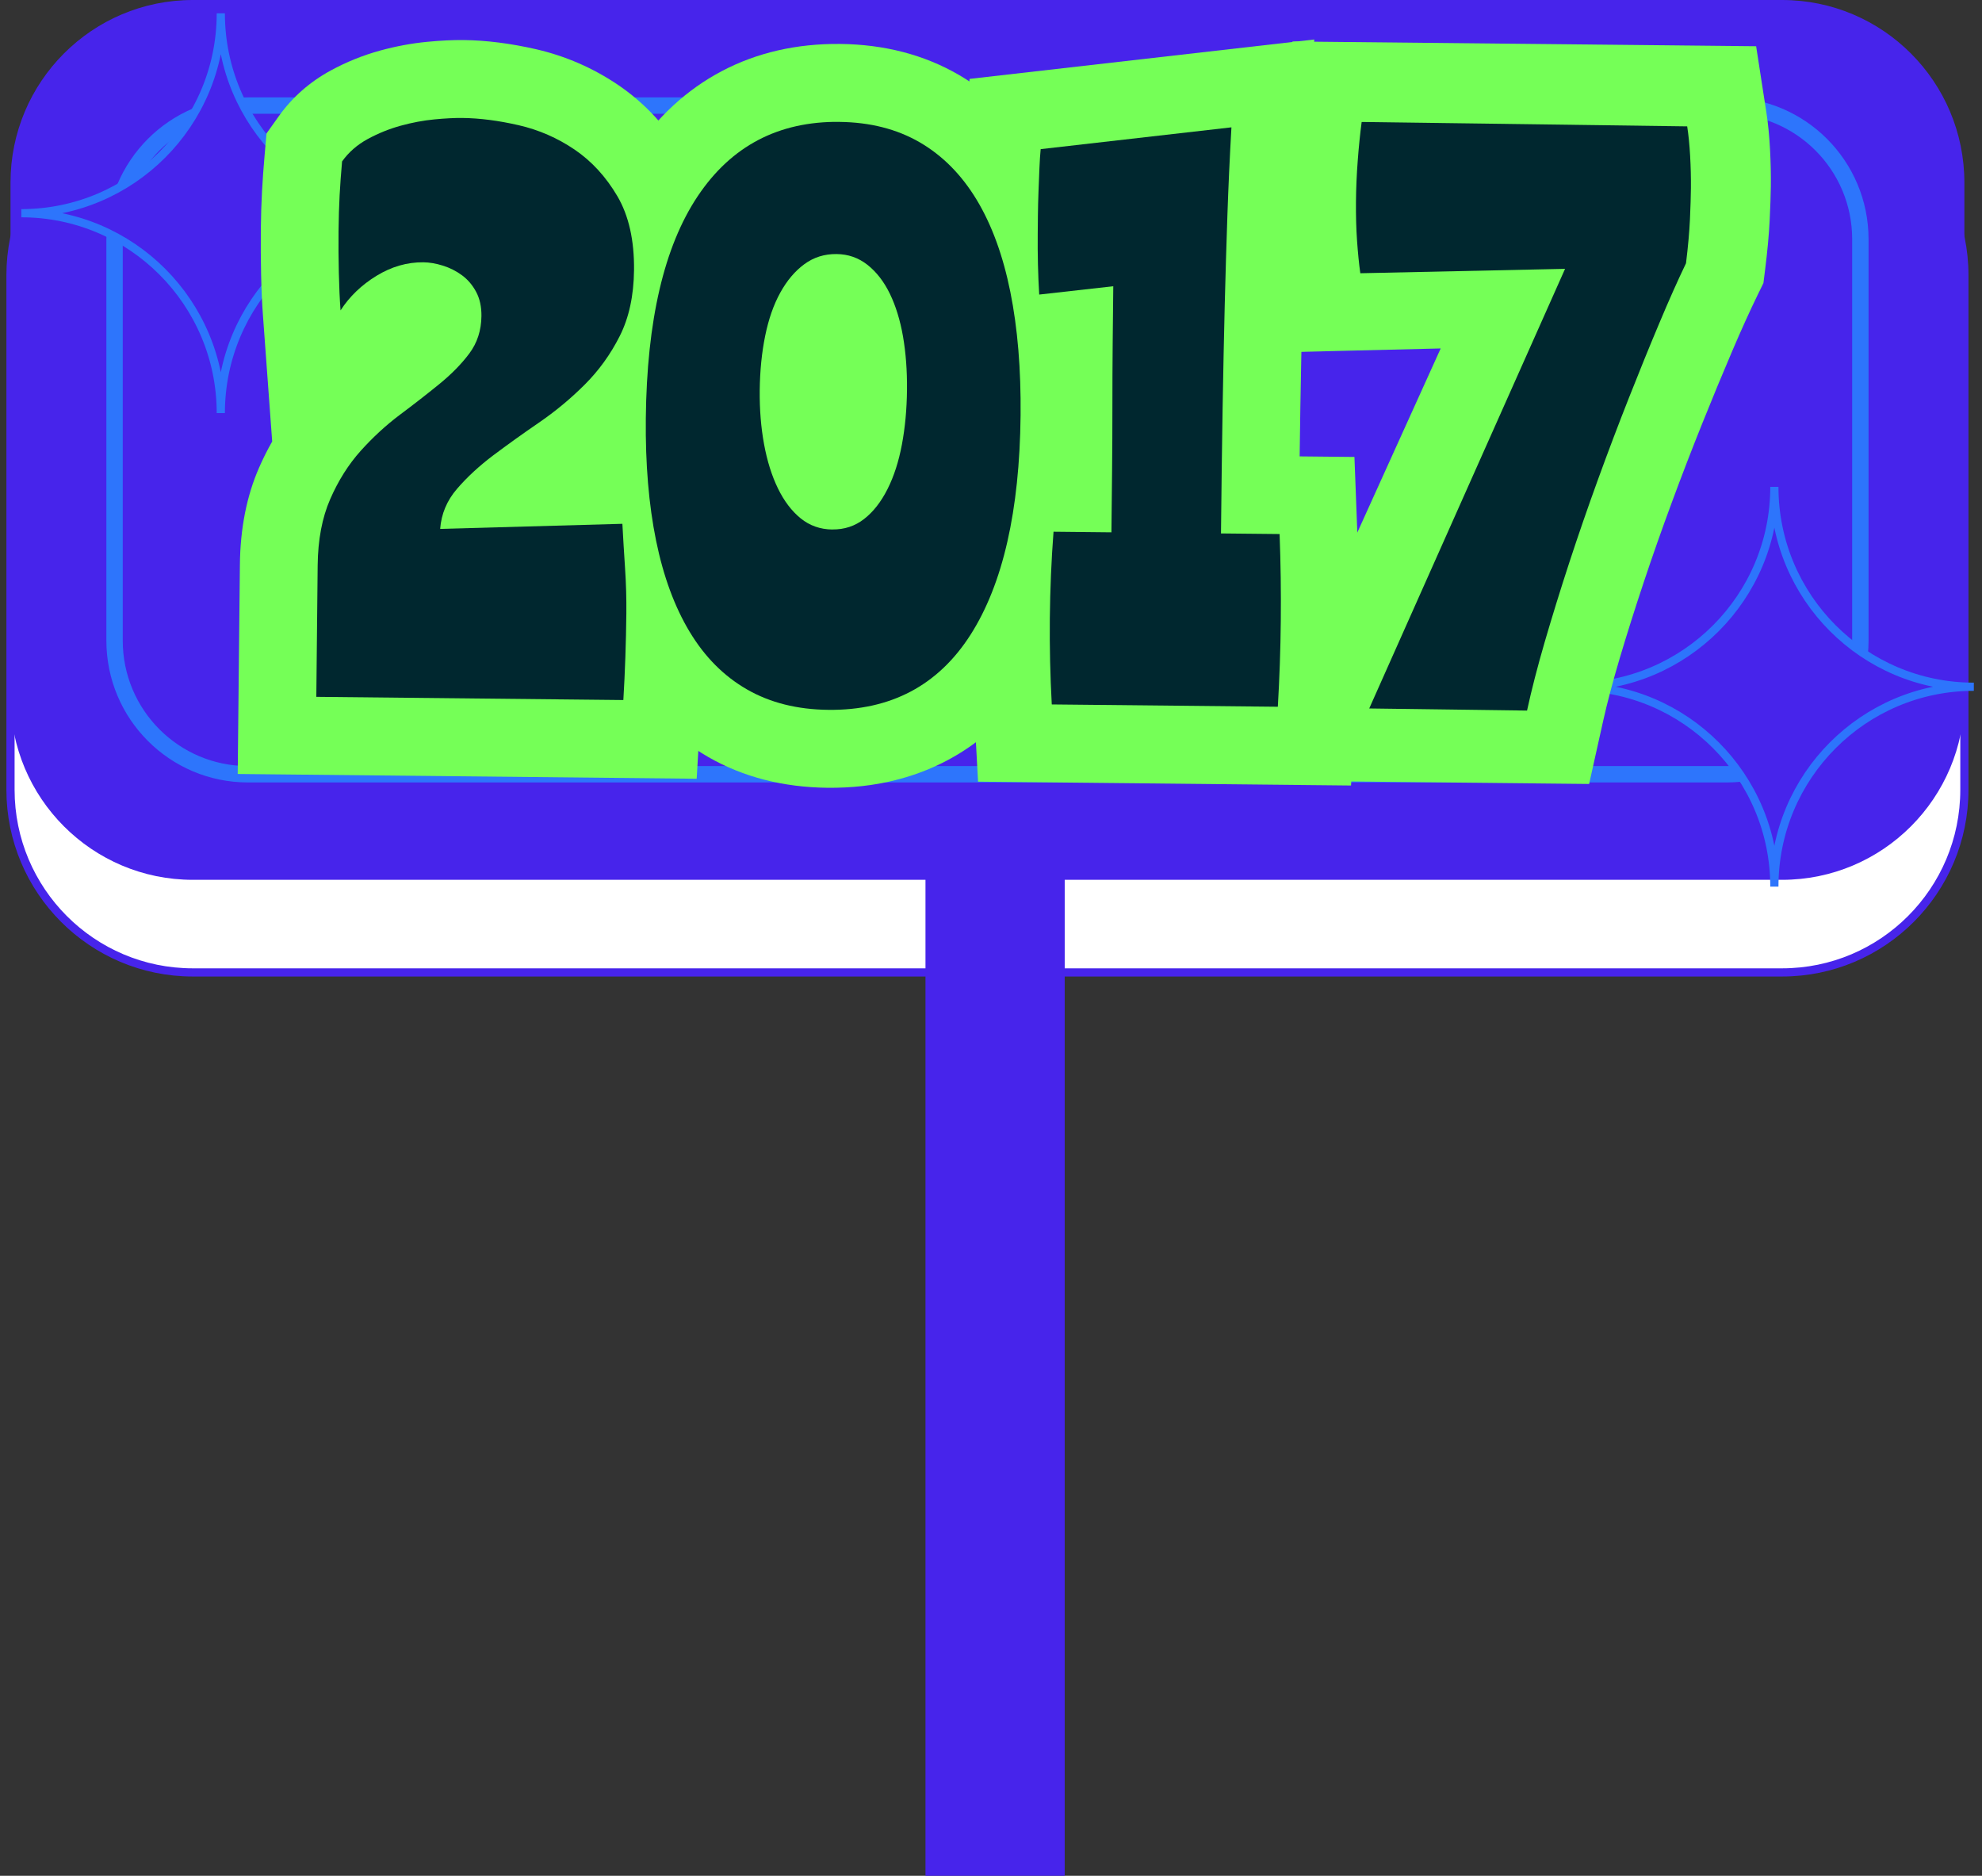
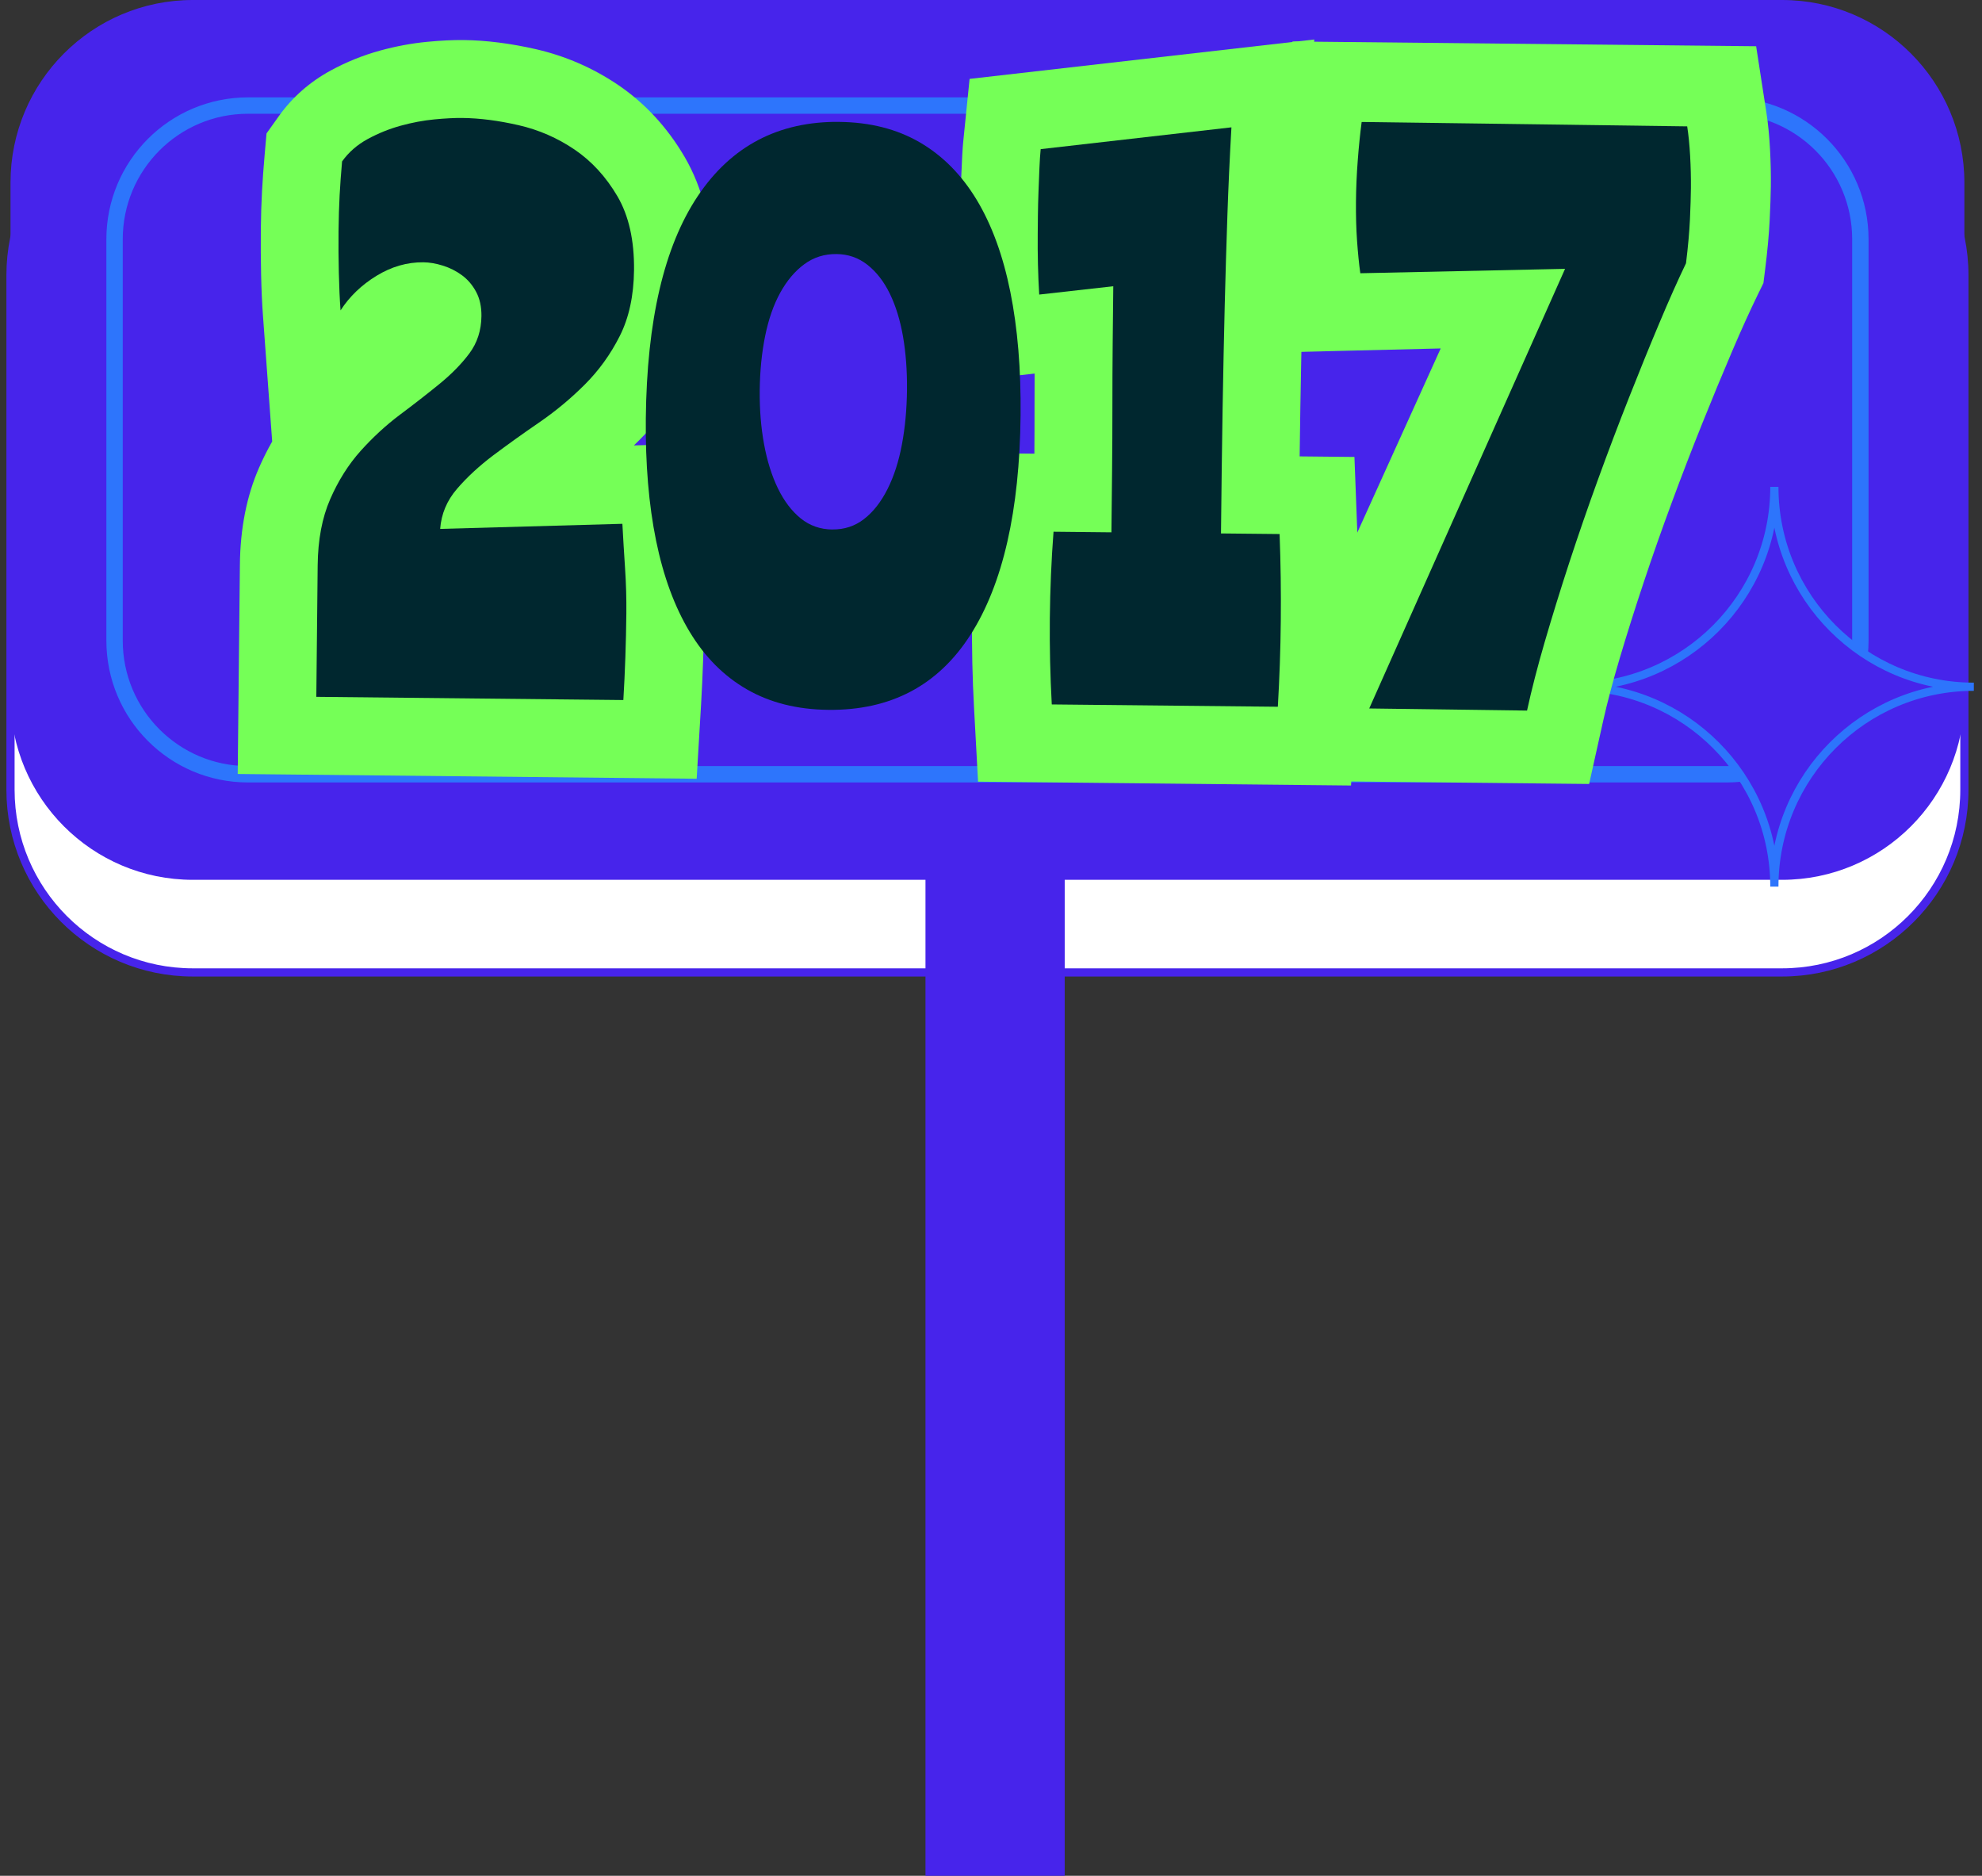
<svg xmlns="http://www.w3.org/2000/svg" width="242" height="229" viewBox="0 0 242 229" fill="none">
  <rect x="0" y="0" width="242" height="229" fill="#333333" stroke="none" />
  <g clip-path="url(#clip0_97_21838)">
    <path d="M217.585 11.305H23.547C11.25 11.305 1.282 21.292 1.282 33.611V96.412C1.282 108.731 11.25 118.717 23.547 118.717H217.585C229.881 118.717 239.849 108.731 239.849 96.412V33.611C239.849 21.292 229.881 11.305 217.585 11.305Z" fill="white" stroke="#4724EB" stroke-miterlimit="10" />
    <path d="M217.585 0H23.547C11.25 0 1.282 9.986 1.282 22.305V85.107C1.282 97.425 11.25 107.412 23.547 107.412H217.585C229.881 107.412 239.849 97.425 239.849 85.107V22.305C239.849 9.986 229.881 0 217.585 0Z" fill="#4724EB" />
    <path d="M210.859 12.888H30.277C21.281 12.888 13.988 20.195 13.988 29.207V78.205C13.988 87.218 21.281 94.524 30.277 94.524H210.859C219.855 94.524 227.148 87.218 227.148 78.205V29.207C227.148 20.195 219.855 12.888 210.859 12.888Z" stroke="#2D75FC" stroke-width="2" stroke-miterlimit="10" />
    <path d="M192.29 83.84C205.741 83.84 216.648 72.914 216.648 59.438C216.648 72.914 227.554 83.84 241.005 83.84C227.554 83.84 216.648 94.767 216.648 108.243C216.648 94.767 205.741 83.84 192.29 83.84Z" fill="#4724EB" stroke="#2D75FC" stroke-miterlimit="10" />
-     <path d="M2.603 26.03C16.054 26.03 26.96 15.104 26.96 1.628C26.96 15.104 37.867 26.03 51.318 26.03C37.867 26.03 26.96 36.957 26.96 50.433C26.96 36.957 16.054 26.03 2.603 26.03Z" fill="#4724EB" stroke="#2D75FC" stroke-miterlimit="10" />
    <path d="M128.413 100H114.587L113 100V229H114.587H128.413H130V100L128.413 100Z" fill="#4724EB" />
    <path d="M85.053 95.072L29.025 94.49L29.291 68.929C29.336 64.525 30.12 60.551 31.621 57.12C32.106 56.001 32.648 54.927 33.234 53.898L32.112 38.596C31.999 37.076 31.92 35.358 31.88 33.498C31.841 31.706 31.83 29.903 31.846 28.15C31.863 26.358 31.914 24.736 31.993 23.329C32.067 21.961 32.174 20.463 32.315 18.88L32.541 16.291L34.047 14.177C35.695 11.871 37.822 10 40.378 8.609C42.302 7.563 44.333 6.744 46.415 6.173C48.333 5.647 50.252 5.291 52.119 5.11C53.823 4.946 55.279 4.878 56.582 4.89C59.353 4.918 62.337 5.297 65.452 6.009C69.057 6.84 72.431 8.309 75.484 10.378C78.74 12.589 81.459 15.528 83.569 19.117C85.849 23.001 86.977 27.692 86.921 33.068C86.876 37.658 85.939 41.779 84.15 45.318C82.571 48.449 80.534 51.264 78.102 53.689C77.871 53.921 77.634 54.153 77.397 54.379L84.986 54.164L85.482 63.423C85.572 65.147 85.68 66.916 85.804 68.725C85.945 70.828 86.001 72.925 85.979 74.966C85.939 78.691 85.809 82.41 85.6 86.017L85.064 95.061L85.053 95.072ZM48.215 75.655L66.958 75.848C66.958 75.492 66.97 75.135 66.97 74.779C66.97 74.429 66.97 74.073 66.97 73.716L48.226 74.242L48.209 75.655H48.215ZM58.952 24.137C60.035 24.634 61.068 25.239 62.027 25.946C63.872 27.308 65.367 29.044 66.484 31.118C67.066 32.198 67.506 33.34 67.805 34.538C67.873 34.029 67.912 33.475 67.918 32.882C67.94 30.428 67.472 29.258 67.19 28.778C66.513 27.63 65.74 26.765 64.826 26.144C63.714 25.392 62.524 24.872 61.198 24.567C60.413 24.386 59.663 24.244 58.952 24.143V24.137Z" fill="#75FF57" />
-     <path d="M109.265 95.259C106.686 95.898 103.938 96.203 101.05 96.175C95.622 96.118 90.719 94.858 86.481 92.421C82.255 89.991 78.751 86.503 76.071 82.049C73.679 78.075 71.907 73.315 70.801 67.906C69.78 62.903 69.295 57.211 69.357 50.987C69.504 37.02 72.093 26.443 77.29 18.671C83.18 9.858 91.926 5.257 102.584 5.365C107.973 5.421 112.842 6.687 117.062 9.135C121.249 11.566 124.725 15.048 127.393 19.485C129.791 23.47 131.569 28.269 132.669 33.735C133.69 38.789 134.17 44.526 134.108 50.801C133.967 64.412 131.478 74.819 126.496 82.614C122.281 89.211 116.413 93.49 109.27 95.253L109.265 95.259ZM91.328 70.285C91.644 70.981 91.977 71.625 92.338 72.224C93.342 73.898 94.516 75.102 95.926 75.91C97.331 76.718 99.069 77.12 101.247 77.142C105.62 77.188 108.3 75.802 110.5 72.36C110.799 71.891 111.082 71.394 111.352 70.868C108.548 73.055 105.151 74.192 101.535 74.152C97.918 74.112 94.544 72.908 91.779 70.659C91.627 70.534 91.48 70.41 91.328 70.28V70.285Z" fill="#75FF57" />
-     <path d="M164.964 95.898L119.42 95.428L118.935 86.525C118.833 84.666 118.76 82.795 118.72 80.963C118.681 79.149 118.67 77.278 118.686 75.407C118.709 73.479 118.754 71.58 118.833 69.76C118.912 67.939 119.019 66.074 119.16 64.209L119.826 55.317L126.298 55.385C126.309 53.469 126.32 51.552 126.315 49.636C126.315 48.279 126.315 46.934 126.326 45.606L117.992 46.544L117.4 36.533C117.242 33.877 117.174 31.158 117.203 28.444L117.225 26.138C117.236 25.109 117.265 24.058 117.304 23.001C117.344 22.006 117.383 21.039 117.423 20.118C117.468 19.021 117.53 18.077 117.614 17.252L118.387 9.632L160.473 4.822L159.83 16.099C159.627 19.654 159.463 23.17 159.345 26.551C159.221 30.061 159.113 33.735 159.023 37.46C158.927 41.27 158.843 45.476 158.769 49.97C158.741 51.767 158.713 53.689 158.685 55.718L165.376 55.786L165.721 64.847C165.862 68.516 165.912 72.236 165.873 75.893C165.833 79.556 165.709 83.247 165.495 86.853L164.959 95.898H164.964ZM137.673 76.582L146.875 76.678C146.875 76.351 146.887 76.023 146.887 75.695C146.887 75.339 146.892 74.983 146.892 74.627L137.695 74.531C137.69 74.887 137.684 75.243 137.678 75.599C137.678 75.927 137.673 76.255 137.673 76.582Z" fill="#75FF57" />
+     <path d="M164.964 95.898L119.42 95.428L118.935 86.525C118.833 84.666 118.76 82.795 118.72 80.963C118.681 79.149 118.67 77.278 118.686 75.407C118.709 73.479 118.754 71.58 118.833 69.76C118.912 67.939 119.019 66.074 119.16 64.209L119.826 55.317L126.298 55.385C126.309 53.469 126.32 51.552 126.315 49.636C126.315 48.279 126.315 46.934 126.326 45.606L117.992 46.544L117.4 36.533C117.242 33.877 117.174 31.158 117.203 28.444L117.225 26.138C117.236 25.109 117.265 24.058 117.304 23.001C117.468 19.021 117.53 18.077 117.614 17.252L118.387 9.632L160.473 4.822L159.83 16.099C159.627 19.654 159.463 23.17 159.345 26.551C159.221 30.061 159.113 33.735 159.023 37.46C158.927 41.27 158.843 45.476 158.769 49.97C158.741 51.767 158.713 53.689 158.685 55.718L165.376 55.786L165.721 64.847C165.862 68.516 165.912 72.236 165.873 75.893C165.833 79.556 165.709 83.247 165.495 86.853L164.959 95.898H164.964ZM137.673 76.582L146.875 76.678C146.875 76.351 146.887 76.023 146.887 75.695C146.887 75.339 146.892 74.983 146.892 74.627L137.695 74.531C137.69 74.887 137.684 75.243 137.678 75.599C137.678 75.927 137.673 76.255 137.673 76.582Z" fill="#75FF57" />
    <path d="M194.031 95.709L152.02 95.274L175.908 42.539L157.605 42.985L156.427 34.445C156.236 33.062 156.081 31.505 155.97 29.816C155.858 28.121 155.808 26.274 155.83 24.338C155.853 22.495 155.938 20.593 156.095 18.69C156.242 16.833 156.427 15.088 156.643 13.517L157.81 5.063L214.423 5.646L215.675 13.744C215.888 15.106 216.034 16.626 216.12 18.261C216.202 19.787 216.234 21.313 216.216 22.792C216.201 23.879 216.157 25.232 216.074 26.919C215.983 28.707 215.8 30.683 215.512 32.976L215.311 34.565L214.605 36.009C213.676 37.914 212.629 40.218 211.504 42.853C210.343 45.569 209.118 48.521 207.864 51.645C206.63 54.714 205.377 57.953 204.146 61.286C202.924 64.584 201.762 67.883 200.695 71.093C199.63 74.291 198.641 77.416 197.758 80.389C196.922 83.212 196.24 85.788 195.738 88.04L194.031 95.709Z" fill="#75FF57" />
    <path d="M77.414 32.978C77.38 36.109 76.799 38.789 75.67 41.027C74.542 43.266 73.114 45.238 71.393 46.957C69.672 48.675 67.811 50.218 65.808 51.592C63.804 52.965 61.948 54.3 60.227 55.588C58.512 56.883 57.034 58.245 55.798 59.681C54.562 61.117 53.88 62.75 53.744 64.57L75.992 63.949C76.088 65.712 76.195 67.521 76.319 69.375C76.443 71.224 76.494 73.061 76.477 74.881C76.438 78.465 76.319 81.992 76.11 85.463L38.623 85.073L38.787 69.025C38.821 65.893 39.328 63.197 40.321 60.93C41.309 58.663 42.55 56.702 44.045 55.034C45.541 53.373 47.132 51.908 48.819 50.642C50.506 49.382 52.097 48.144 53.586 46.934C55.076 45.724 56.312 44.475 57.288 43.175C58.264 41.875 58.766 40.343 58.783 38.58C58.794 37.443 58.58 36.46 58.134 35.629C57.688 34.798 57.113 34.125 56.407 33.605C55.702 33.085 54.924 32.695 54.077 32.429C53.225 32.164 52.435 32.028 51.696 32.022C49.71 32 47.797 32.554 45.969 33.673C44.141 34.792 42.674 36.2 41.58 37.895C41.478 36.528 41.41 34.99 41.371 33.283C41.331 31.576 41.32 29.897 41.337 28.246C41.354 26.596 41.399 25.132 41.467 23.849C41.535 22.571 41.636 21.192 41.766 19.711C42.573 18.58 43.617 17.67 44.903 16.969C46.189 16.274 47.527 15.731 48.926 15.347C50.319 14.963 51.685 14.708 53.022 14.578C54.359 14.448 55.51 14.392 56.475 14.403C58.574 14.426 60.859 14.72 63.325 15.285C65.791 15.85 68.064 16.845 70.152 18.258C72.24 19.677 73.978 21.571 75.377 23.945C76.77 26.319 77.453 29.332 77.414 32.972V32.978Z" fill="#00272F" />
    <path d="M102.483 14.883C106.229 14.923 109.502 15.754 112.3 17.376C115.093 18.999 117.412 21.344 119.257 24.402C121.102 27.466 122.468 31.208 123.359 35.629C124.25 40.049 124.668 45.074 124.612 50.71C124.493 62.377 122.451 71.303 118.501 77.492C114.546 83.682 108.762 86.74 101.151 86.661C97.342 86.621 94.03 85.79 91.209 84.168C88.382 82.546 86.052 80.2 84.207 77.136C82.362 74.073 80.997 70.359 80.105 65.995C79.214 61.631 78.796 56.662 78.853 51.083C78.977 39.133 81.087 30.095 85.183 23.962C89.28 17.828 95.046 14.804 102.488 14.878L102.483 14.883ZM101.625 64.638C103.103 64.655 104.401 64.226 105.512 63.355C106.63 62.485 107.578 61.269 108.362 59.715C109.146 58.16 109.733 56.346 110.122 54.271C110.512 52.197 110.72 49.969 110.743 47.578C110.765 45.244 110.602 43.085 110.258 41.084C109.908 39.088 109.372 37.347 108.65 35.861C107.927 34.374 107.013 33.198 105.919 32.333C104.818 31.468 103.56 31.027 102.138 31.016C100.66 30.999 99.351 31.412 98.206 32.254C97.06 33.096 96.084 34.255 95.272 35.725C94.459 37.194 93.844 38.953 93.427 40.999C93.009 43.045 92.789 45.261 92.761 47.652C92.738 49.986 92.913 52.18 93.291 54.232C93.669 56.284 94.234 58.081 94.984 59.624C95.734 61.167 96.66 62.389 97.76 63.282C98.86 64.175 100.147 64.627 101.625 64.644V64.638Z" fill="#00272F" />
    <path d="M150.357 15.545C150.149 19.185 149.985 22.741 149.867 26.212C149.748 29.682 149.635 33.351 149.539 37.217C149.443 41.089 149.359 45.284 149.28 49.806C149.206 54.328 149.139 59.438 149.082 65.124L156.237 65.198C156.372 68.731 156.417 72.258 156.383 75.785C156.35 79.313 156.225 82.812 156.022 86.282L128.42 86C128.324 84.236 128.257 82.484 128.217 80.749C128.178 79.013 128.166 77.261 128.183 75.497C128.2 73.677 128.251 71.902 128.324 70.161C128.398 68.426 128.499 66.679 128.635 64.915L135.704 64.989C135.727 62.598 135.755 60.094 135.783 57.476C135.812 54.859 135.823 52.242 135.823 49.625C135.823 47.008 135.834 44.447 135.857 41.943C135.885 39.439 135.908 37.104 135.93 34.945L126.886 35.962C126.739 33.515 126.682 31.039 126.705 28.535C126.711 27.907 126.722 27.139 126.728 26.229C126.739 25.318 126.761 24.363 126.801 23.368C126.84 22.373 126.874 21.418 126.914 20.508C126.953 19.598 127.004 18.829 127.066 18.207L150.357 15.545Z" fill="#00272F" />
    <path d="M167.178 86.499L191.093 32.821L166.093 33.358C165.927 32.188 165.799 30.858 165.693 29.373C165.587 27.883 165.549 26.292 165.563 24.6C165.576 22.969 165.648 21.29 165.782 19.569C165.91 17.849 166.073 16.292 166.258 14.891L206.004 15.427C206.169 16.481 206.287 17.679 206.363 19.022C206.439 20.364 206.47 21.679 206.459 22.959C206.449 23.95 206.409 25.221 206.342 26.765C206.269 28.311 206.11 30.105 205.86 32.139C204.858 34.223 203.764 36.674 202.584 39.491C201.397 42.304 200.173 45.321 198.899 48.544C197.626 51.767 196.366 55.087 195.121 58.515C193.876 61.942 192.701 65.341 191.6 68.705C190.5 72.075 189.503 75.302 188.606 78.377C187.711 81.458 186.992 84.25 186.45 86.75L167.182 86.492L167.178 86.499Z" fill="#00272F" />
  </g>
  <defs>
    <clipPath id="clip0_97_21838">
      <rect width="242" height="229" fill="white" />
    </clipPath>
  </defs>
</svg>